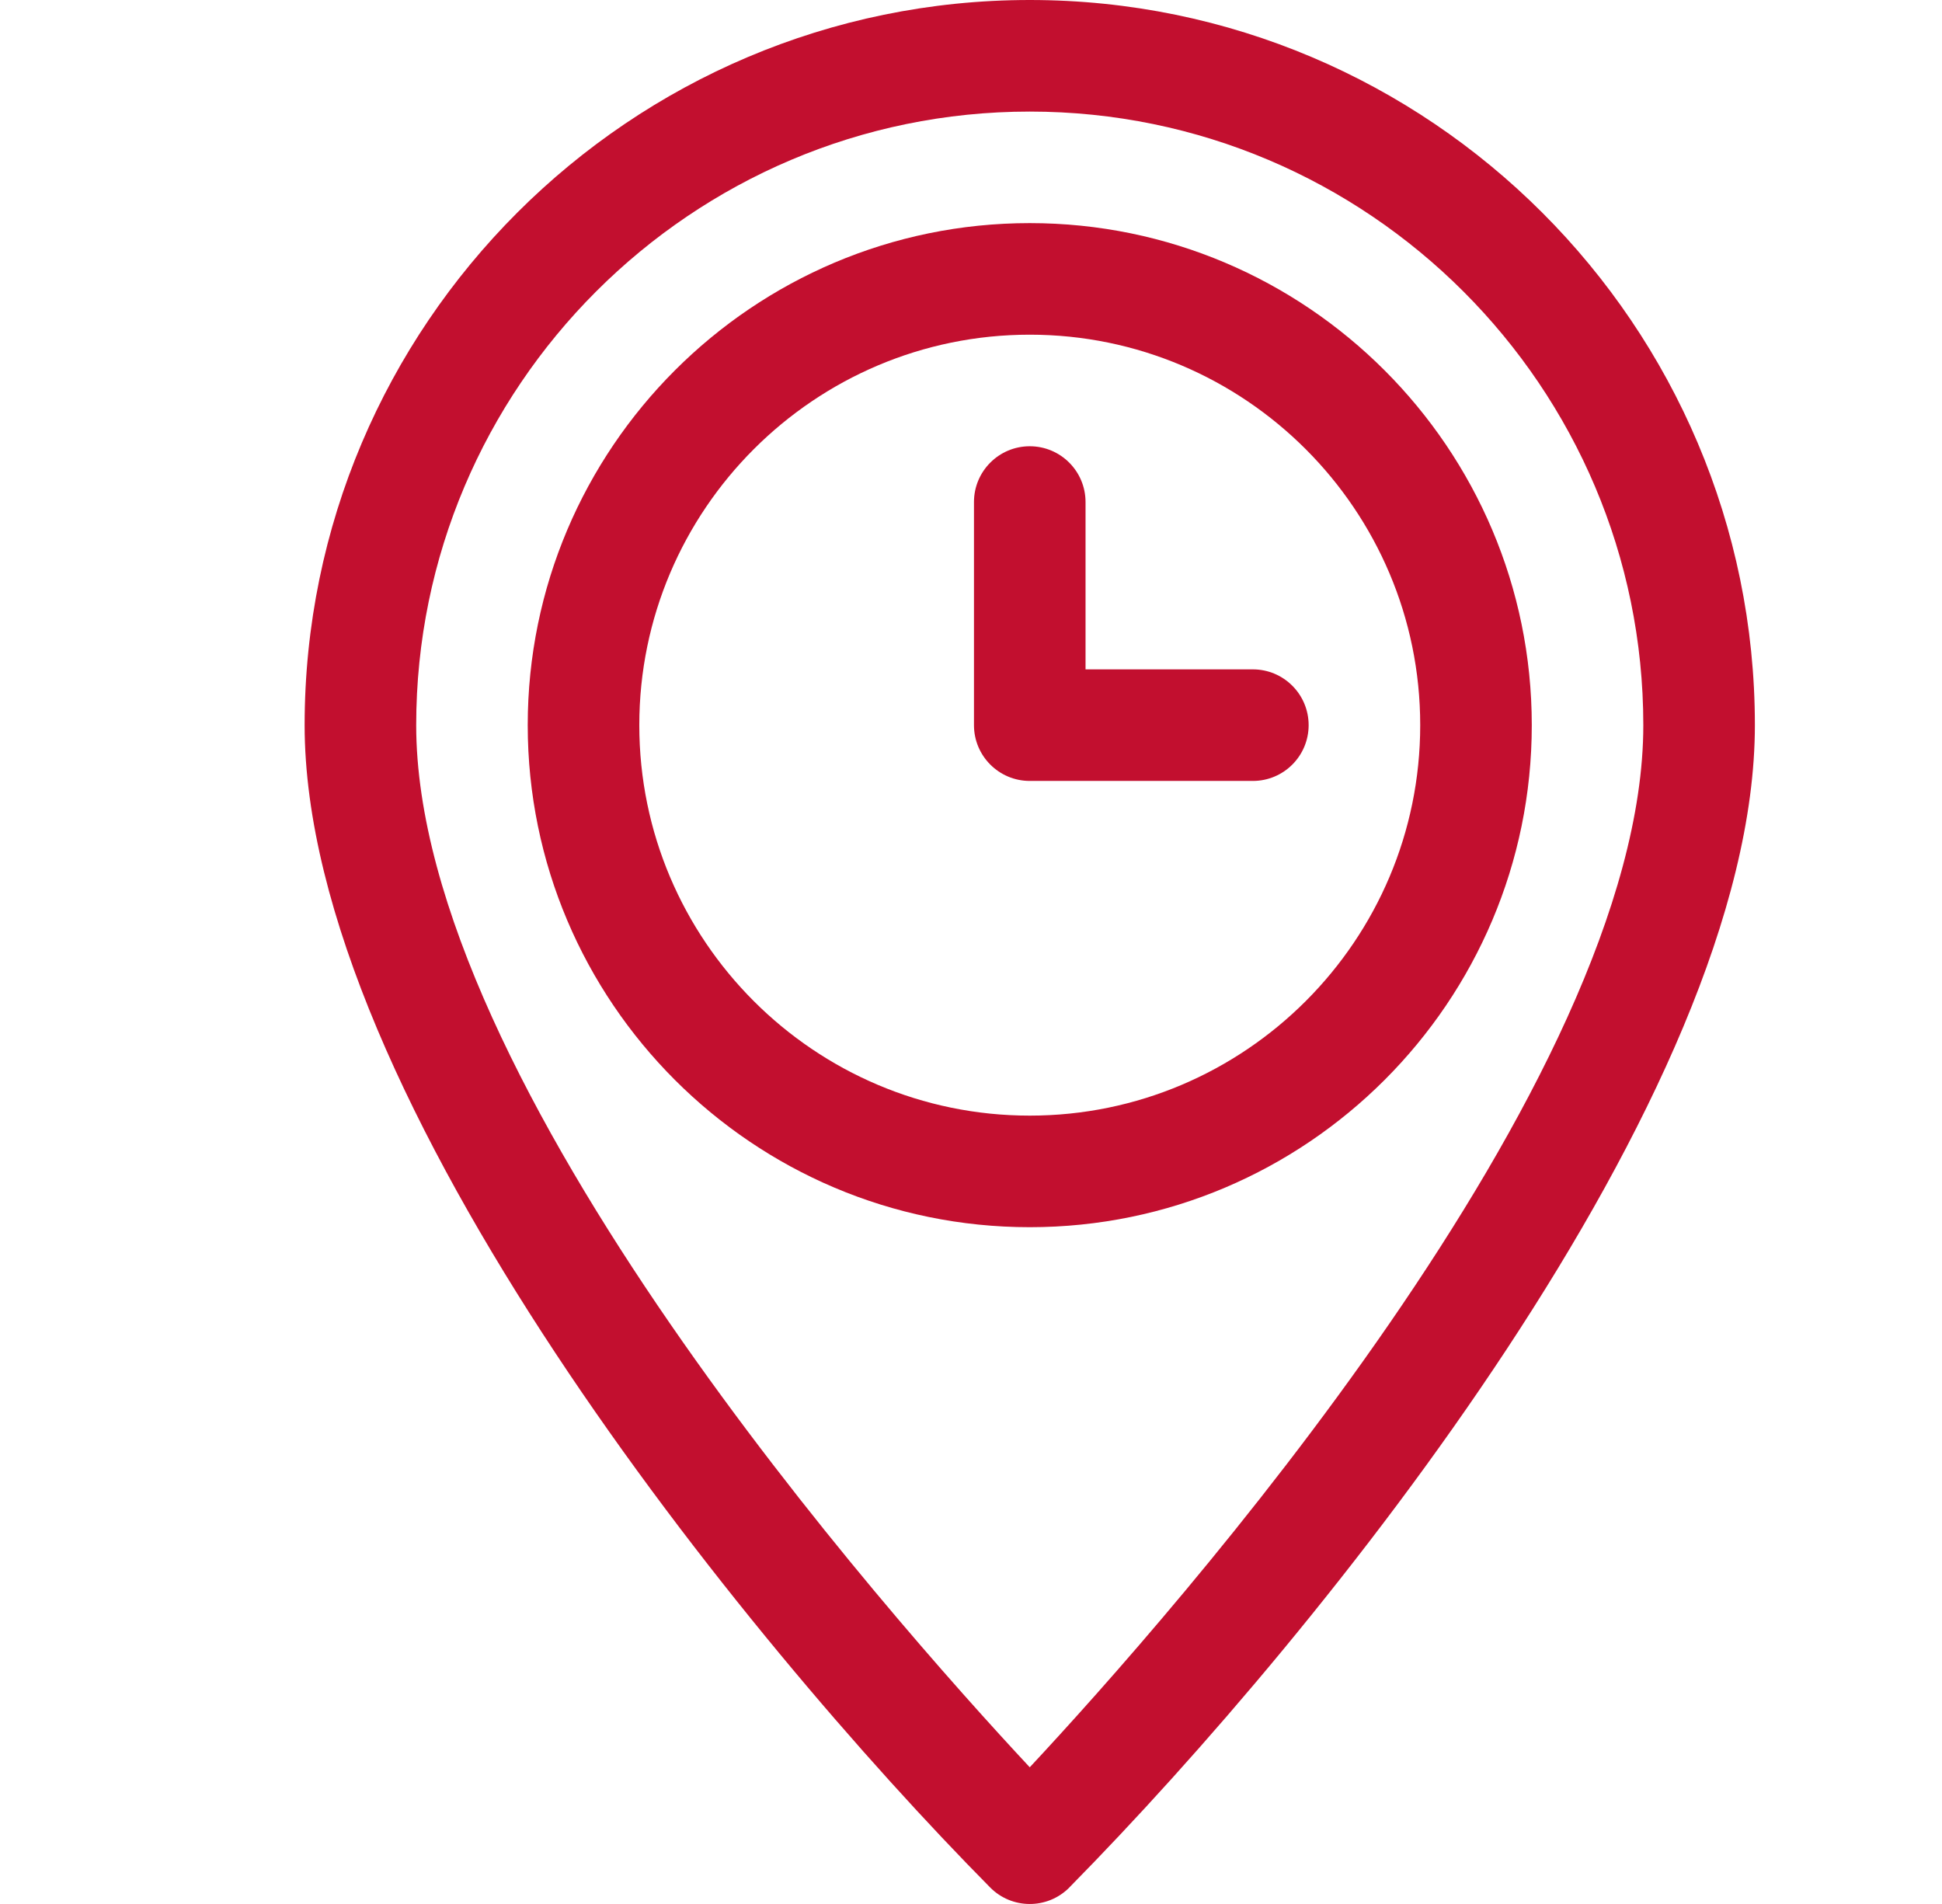
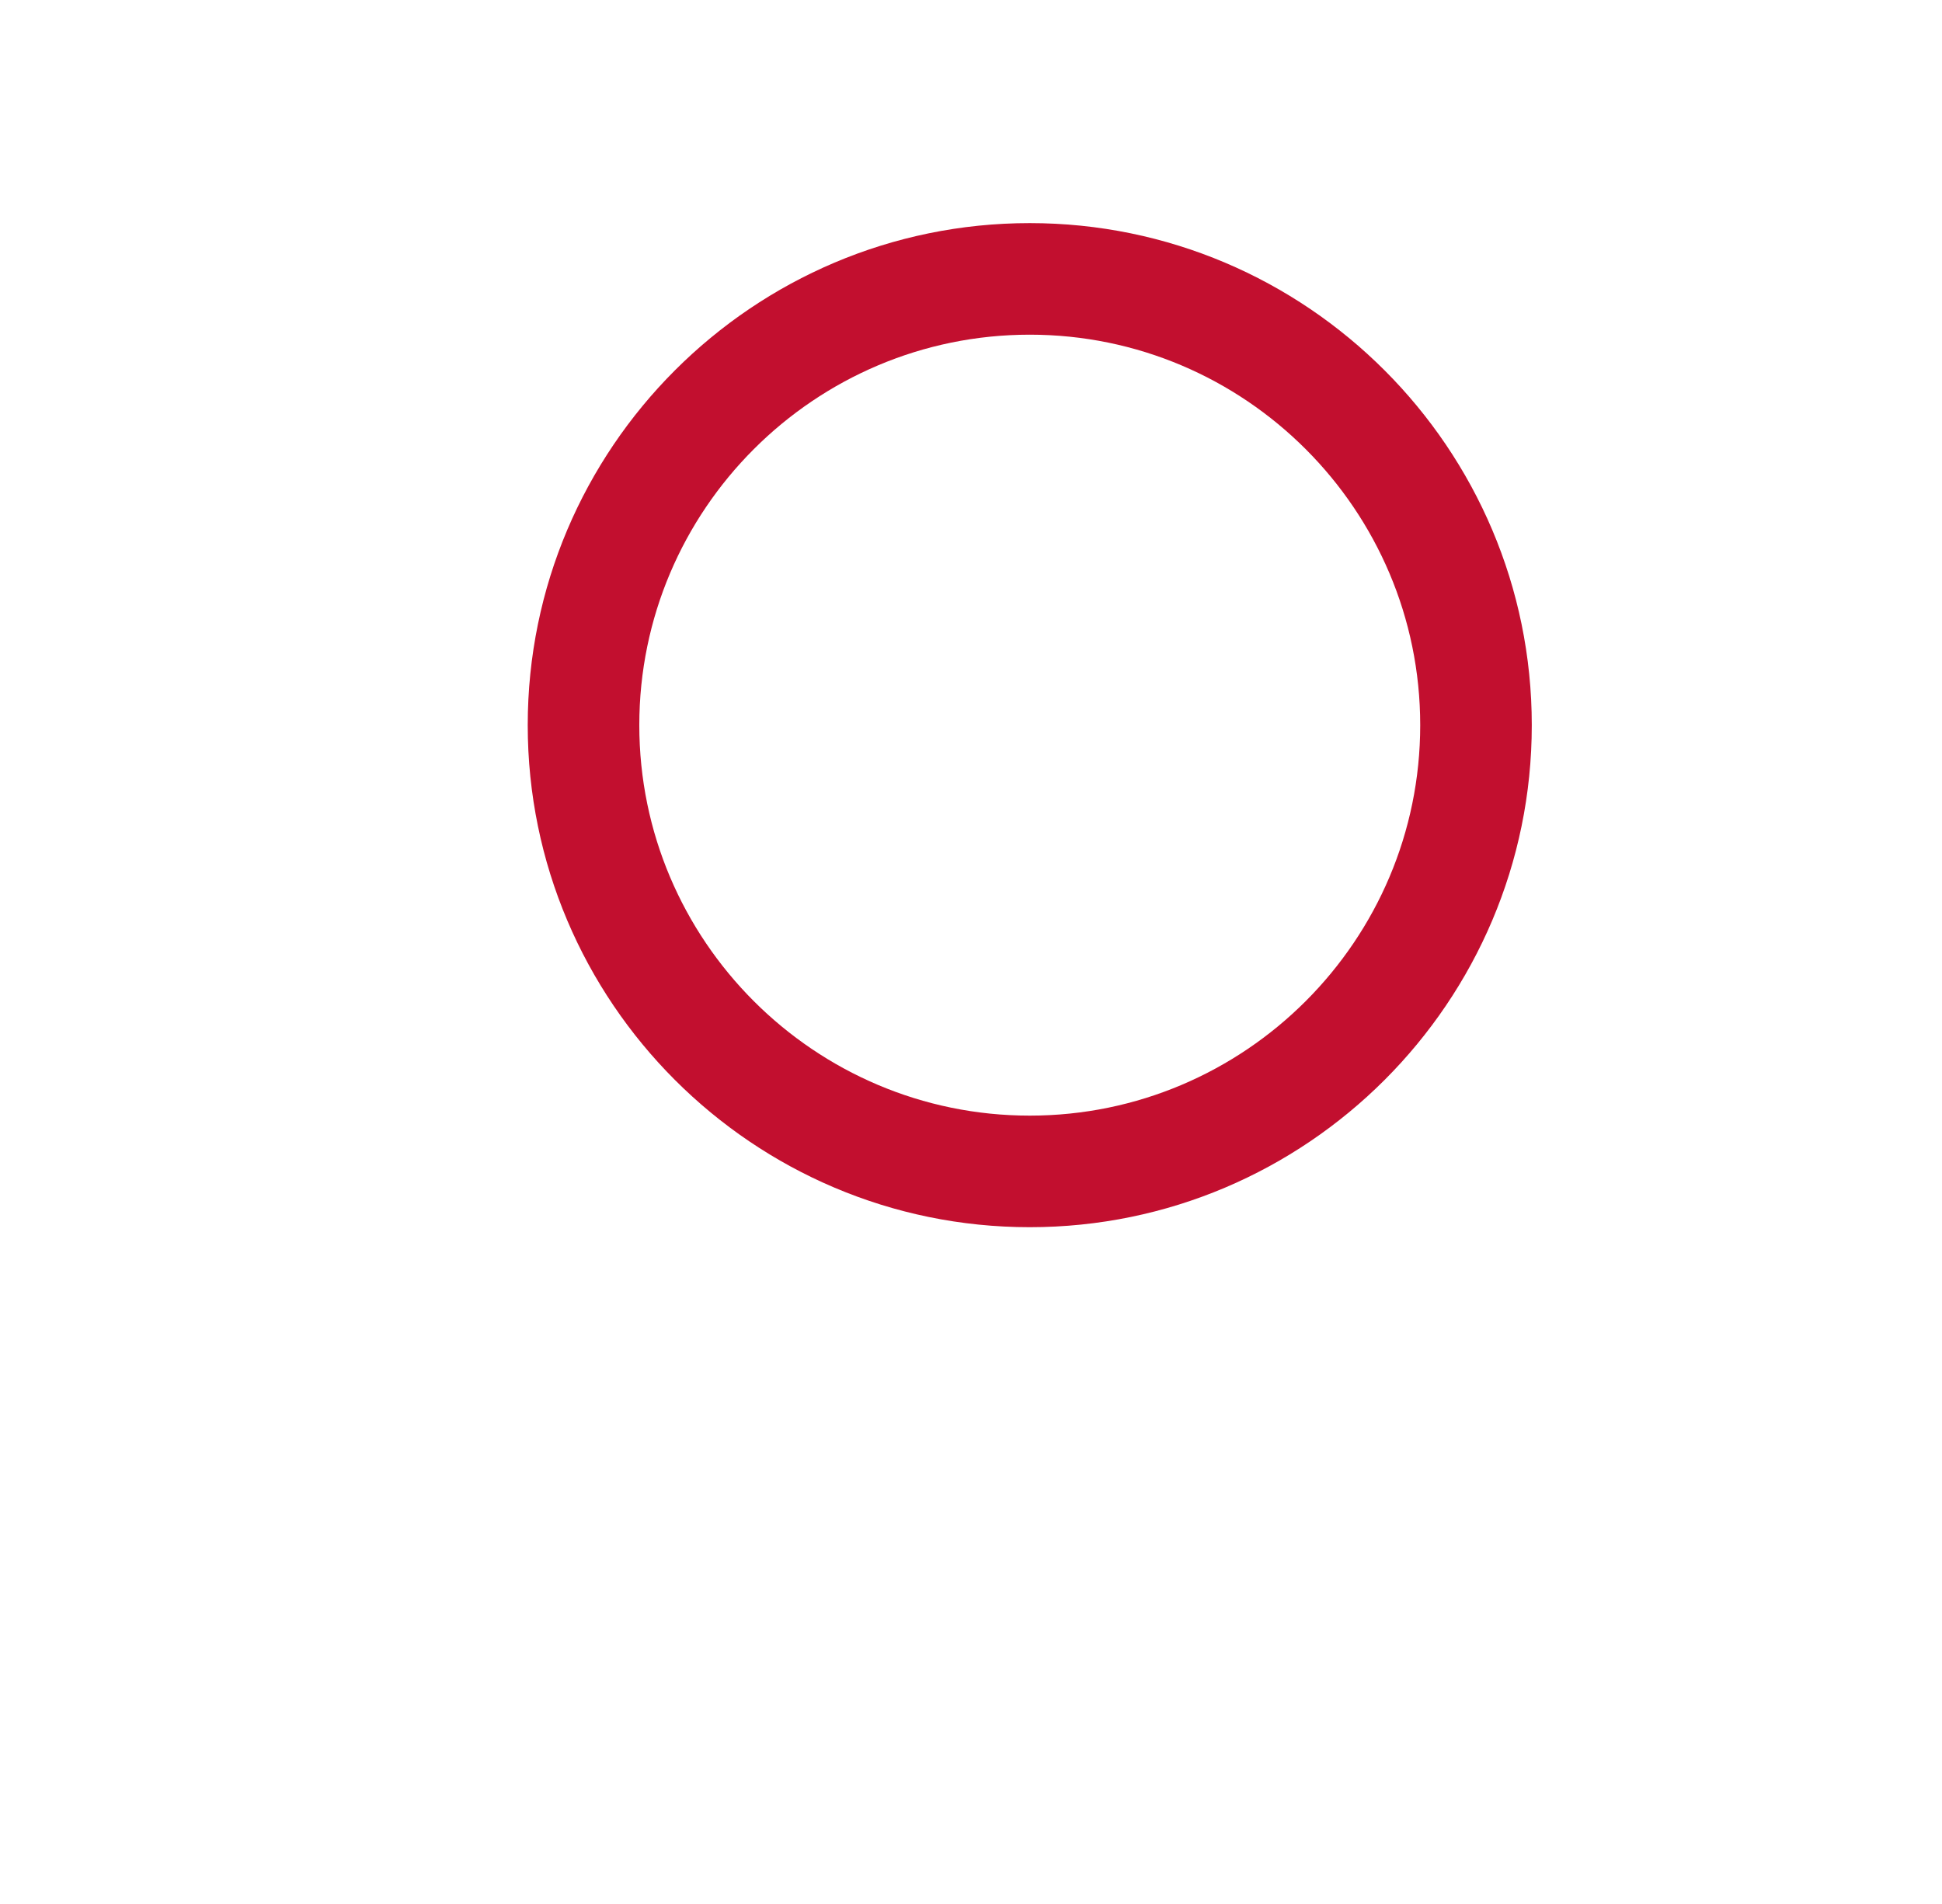
<svg xmlns="http://www.w3.org/2000/svg" width="51" height="50" viewBox="0 0 51 50" fill="none">
-   <path d="M26.002 49.565C26.57 50.14 27.498 50.146 28.073 49.577C28.085 49.565 28.097 49.553 28.108 49.54C34.719 42.827 46.086 28.763 46.086 19.043C46.086 8.543 37.543 0 27.043 0C16.543 0 8 8.543 8 19.043C8 28.826 19.55 43.04 26.002 49.565ZM27.043 2.93C35.928 2.93 43.156 10.158 43.156 19.043C43.156 28.424 30.76 42.424 27.043 46.41C23.323 42.423 10.93 28.431 10.93 19.043C10.93 10.158 18.158 2.93 27.043 2.93Z" fill="#C20F2F" />
  <path d="M40.227 19.043C40.227 11.774 34.312 5.859 27.043 5.859C19.773 5.859 13.859 11.774 13.859 19.043C13.859 26.312 19.773 32.227 27.043 32.227C34.312 32.227 40.227 26.312 40.227 19.043ZM16.789 19.043C16.789 13.389 21.389 8.789 27.043 8.789C32.697 8.789 37.297 13.389 37.297 19.043C37.297 24.697 32.697 29.297 27.043 29.297C21.389 29.297 16.789 24.697 16.789 19.043Z" fill="#C20F2F" />
-   <path d="M32.902 20.508C33.711 20.508 34.367 19.852 34.367 19.043C34.367 18.234 33.711 17.578 32.902 17.578H28.508V13.184C28.508 12.375 27.852 11.719 27.043 11.719C26.234 11.719 25.578 12.375 25.578 13.184V19.043C25.578 19.852 26.234 20.508 27.043 20.508H32.902Z" fill="#C20F2F" />
</svg>